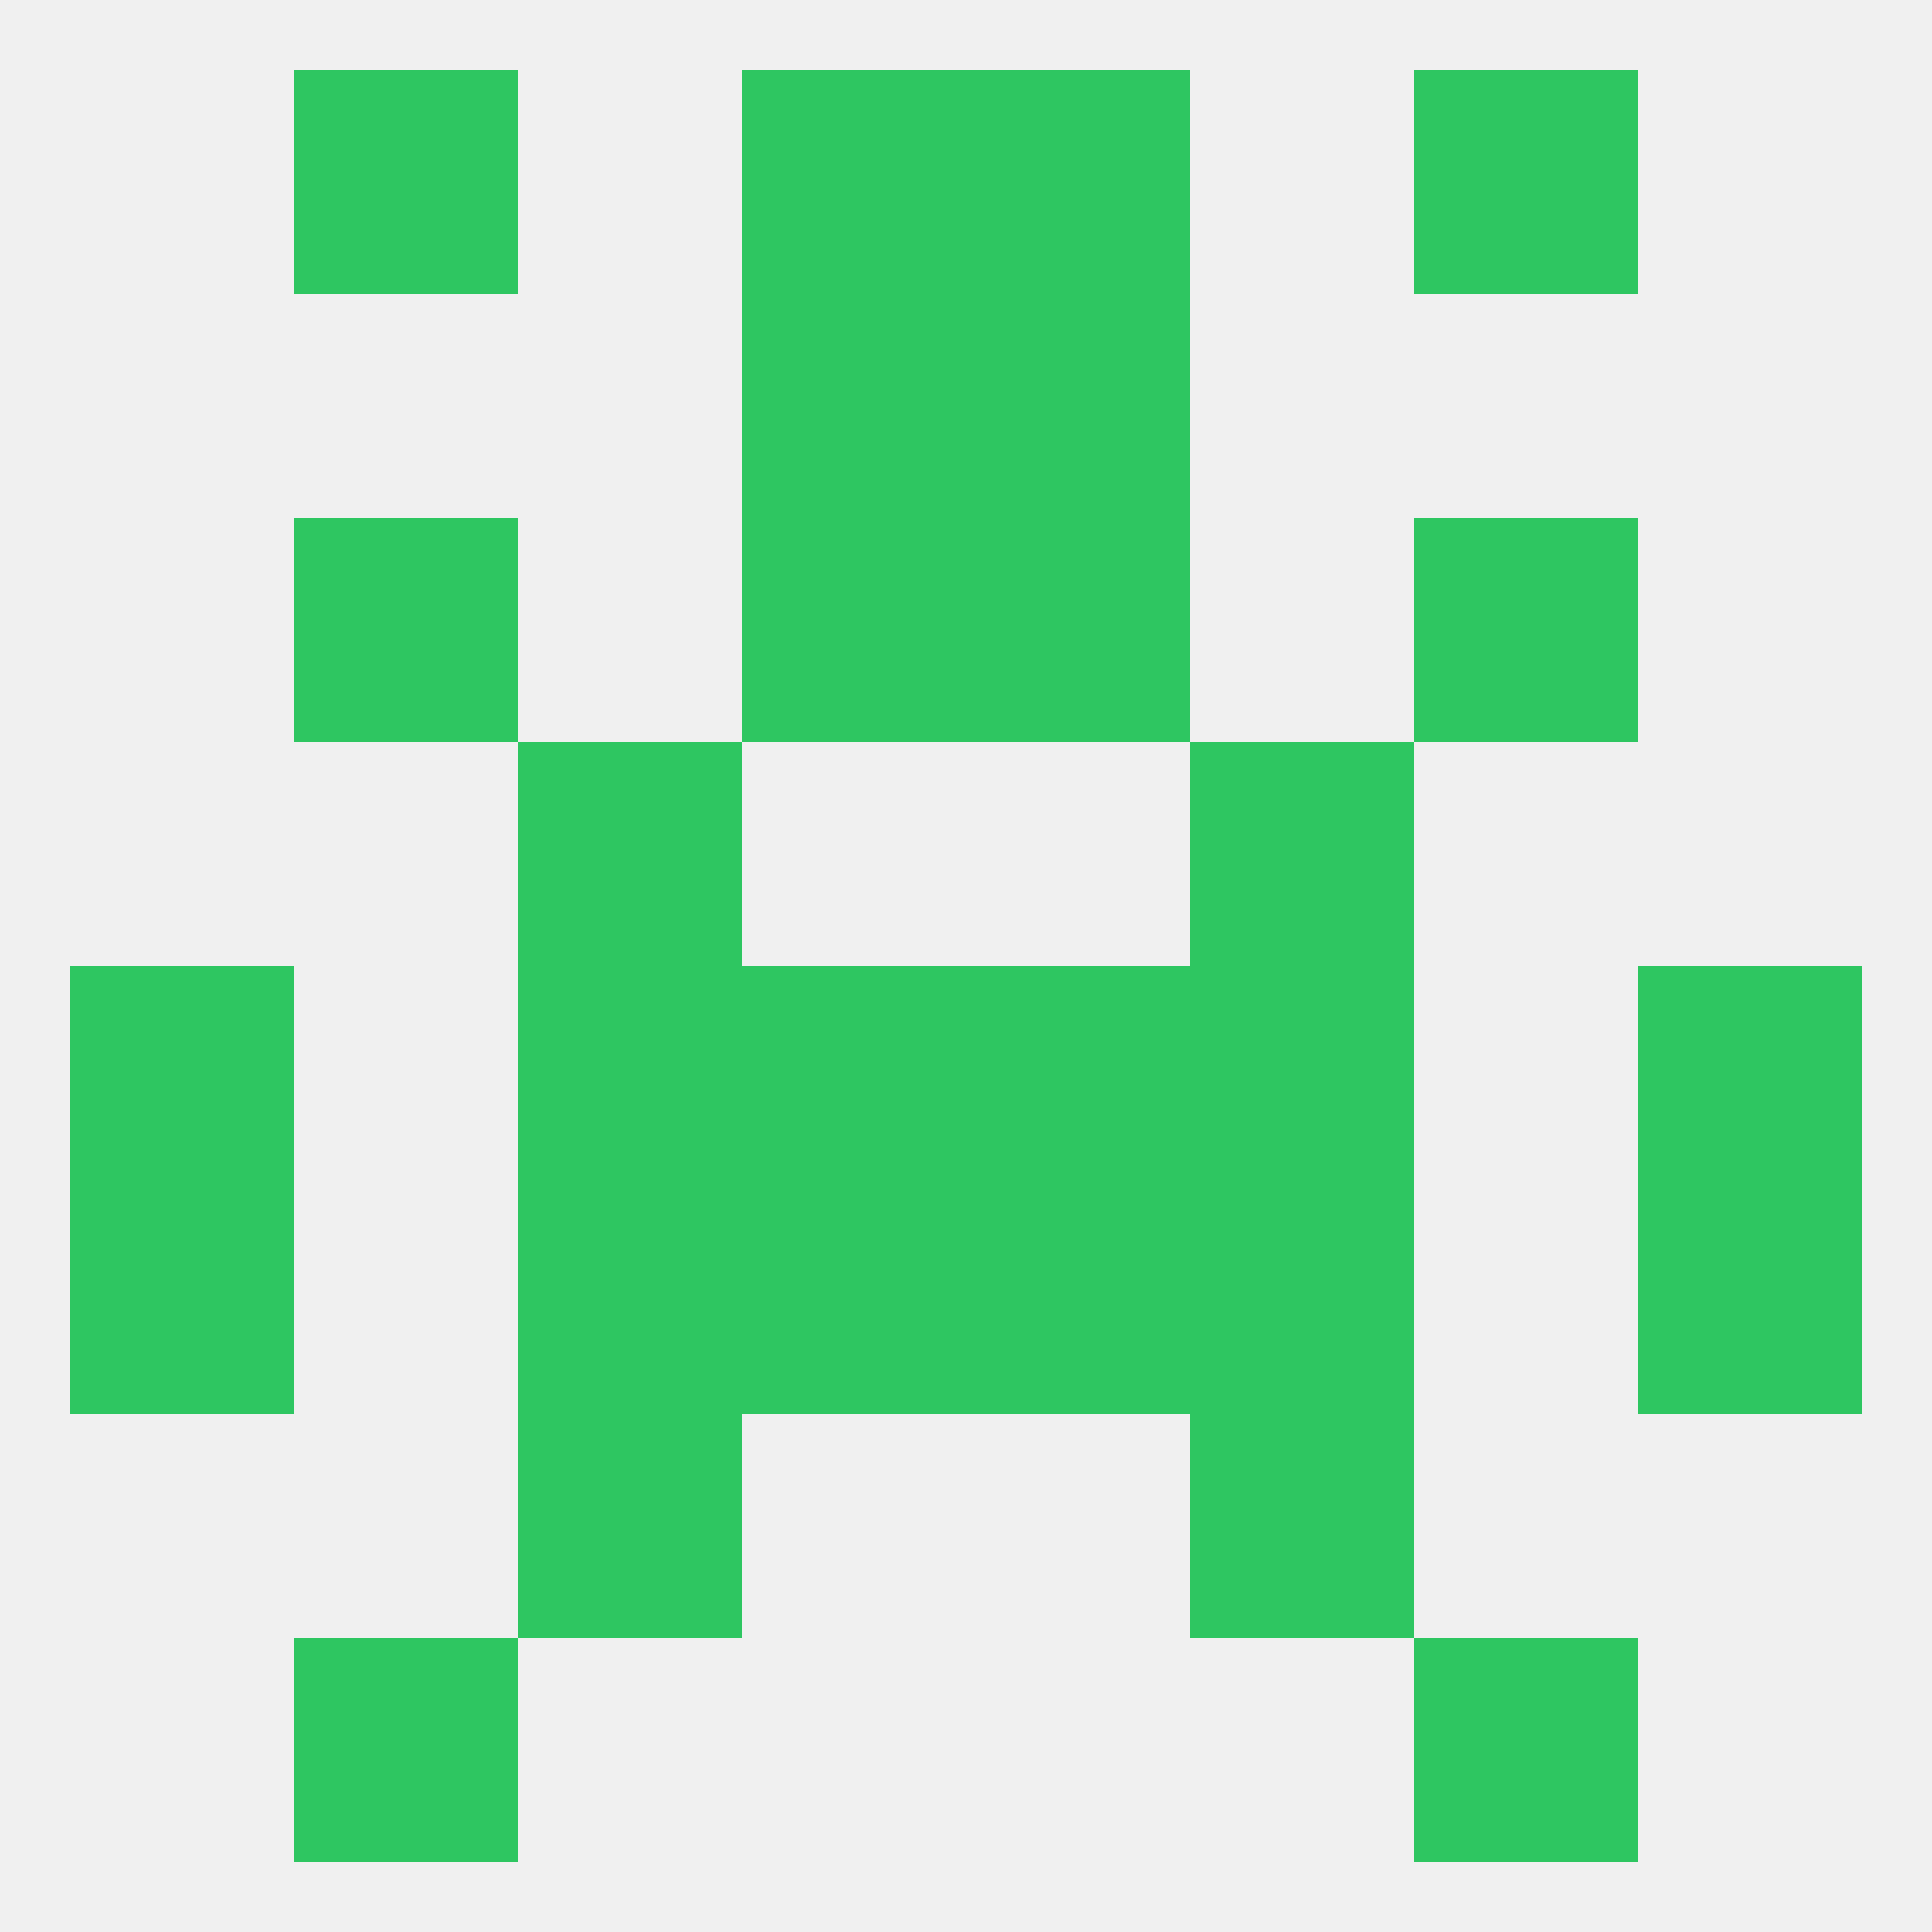
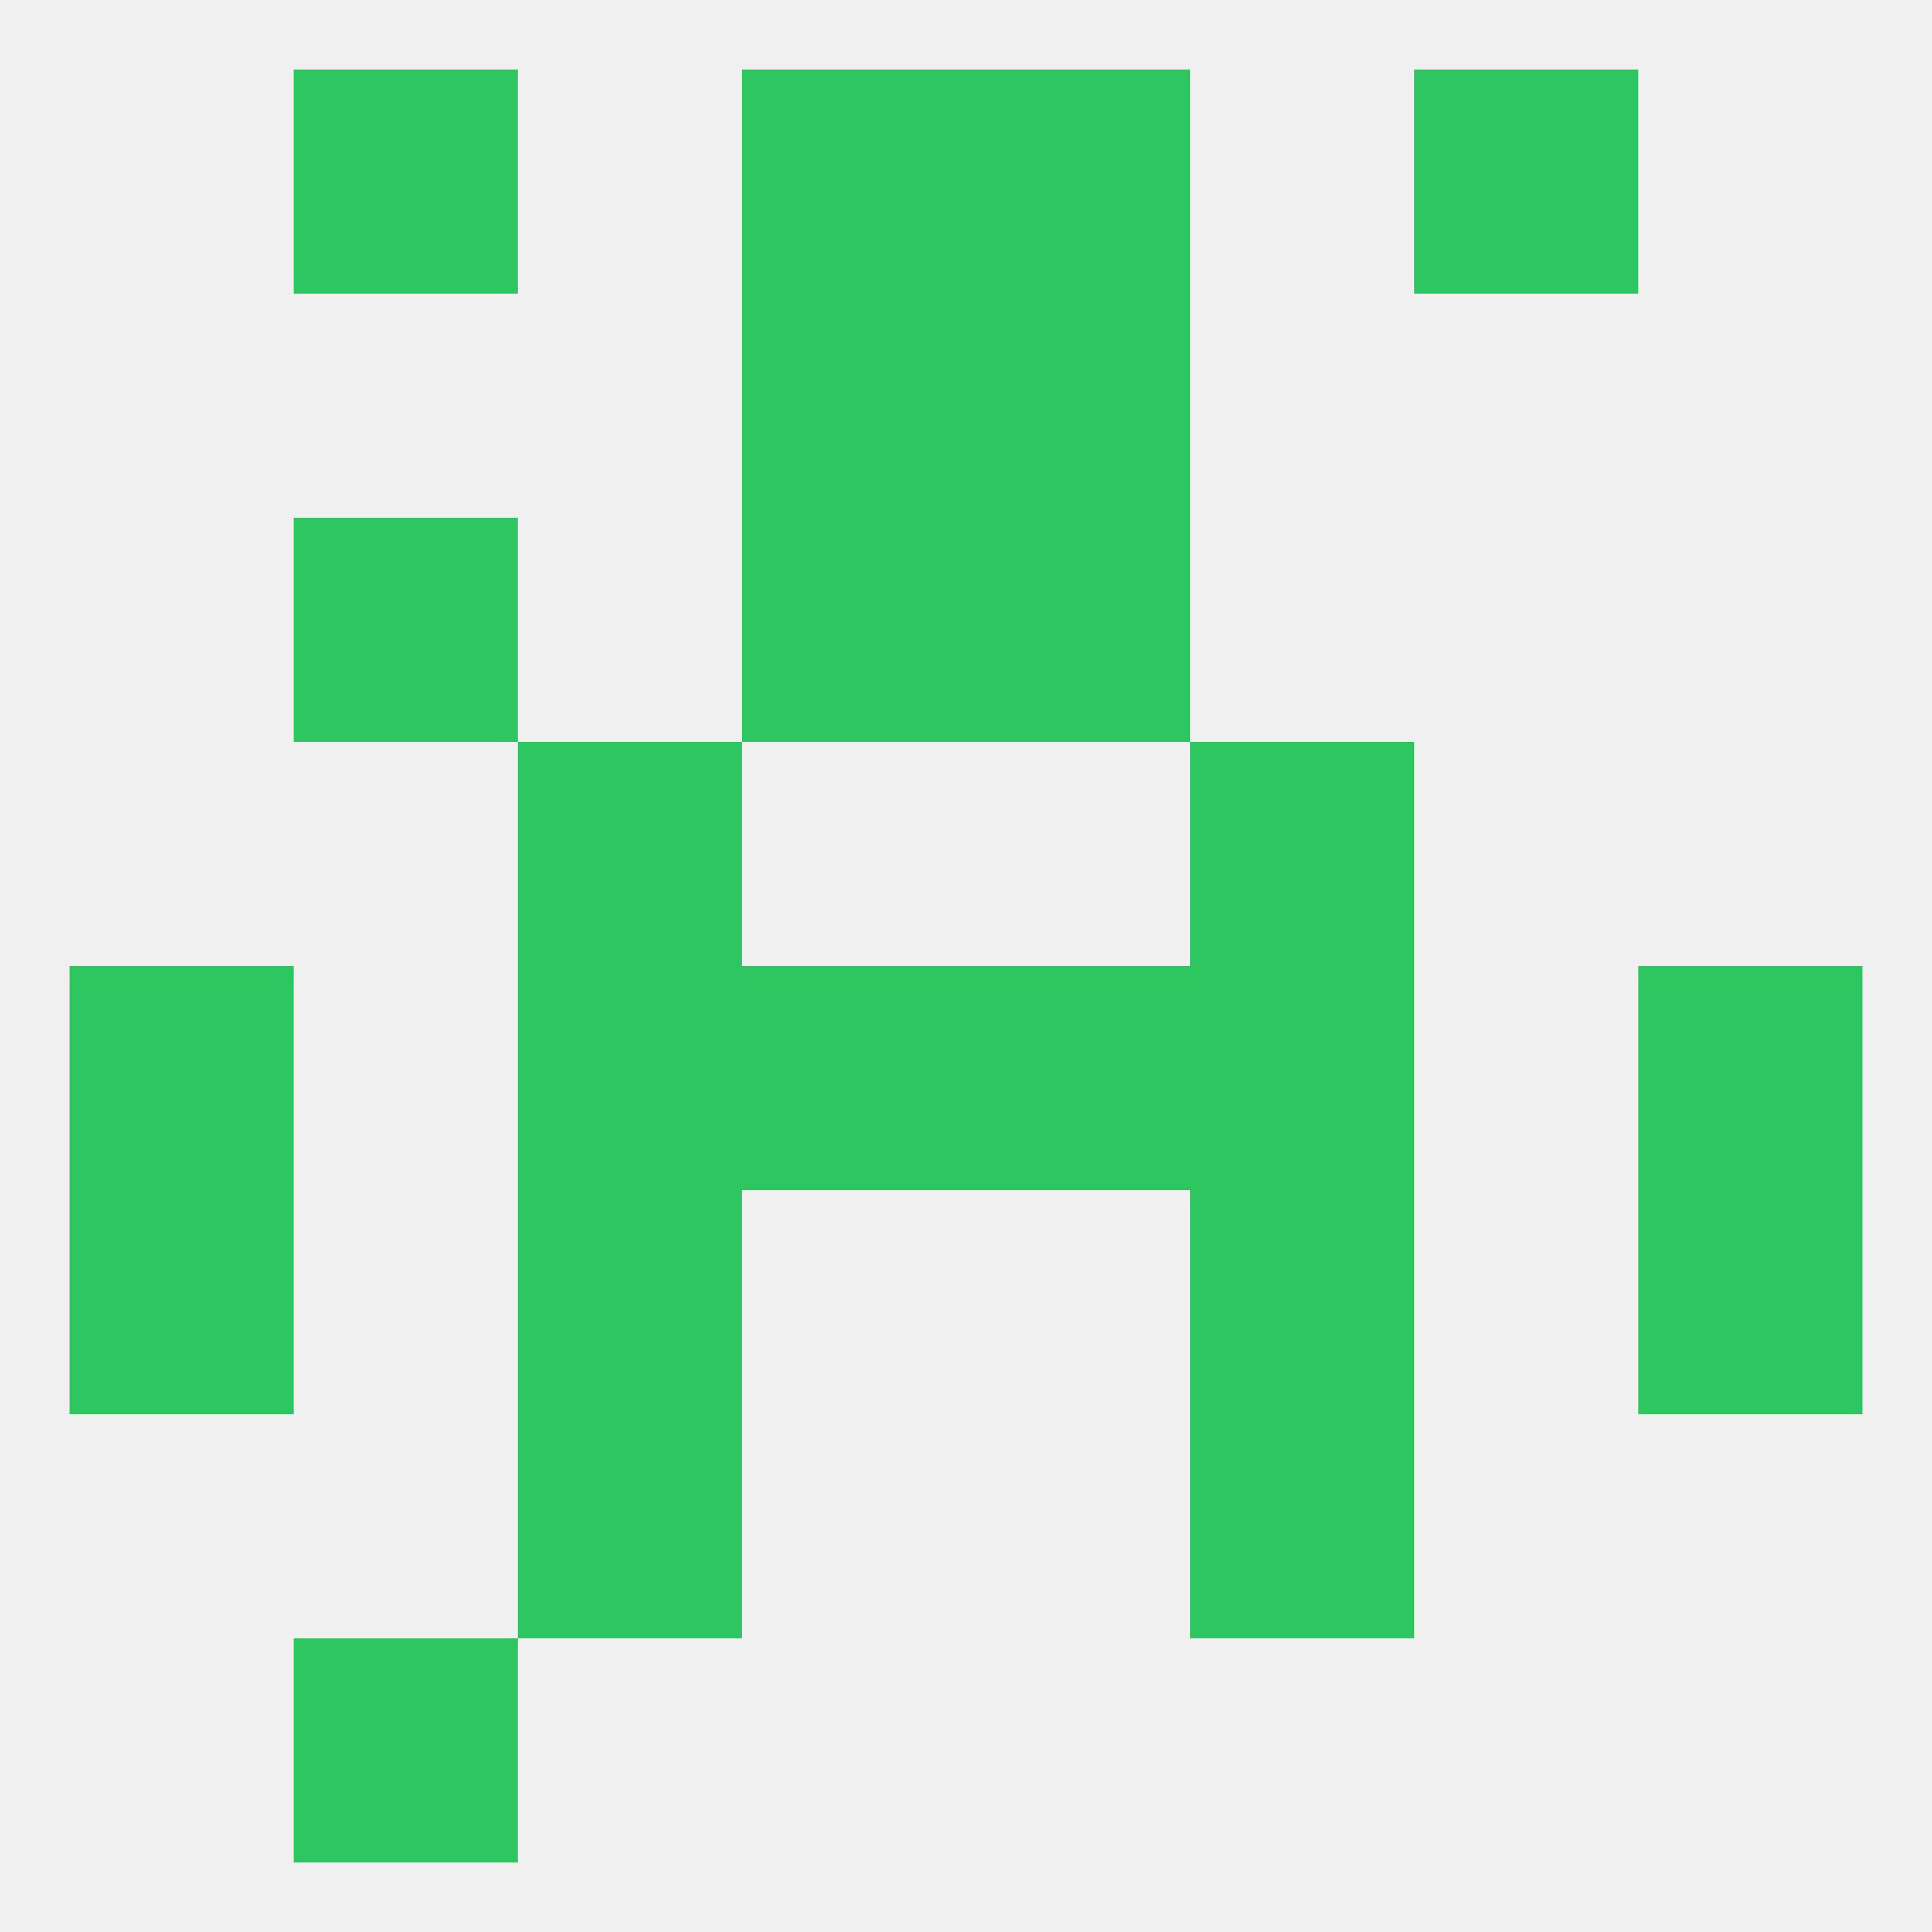
<svg xmlns="http://www.w3.org/2000/svg" version="1.1" baseprofile="full" width="250" height="250" viewBox="0 0 250 250">
  <rect width="100%" height="100%" fill="rgba(240,240,240,255)" />
  <rect x="96" y="9" width="29" height="29" fill="rgba(46,198,97,255)" />
  <rect x="125" y="9" width="29" height="29" fill="rgba(46,198,97,255)" />
  <rect x="38" y="9" width="29" height="29" fill="rgba(46,198,97,255)" />
  <rect x="183" y="9" width="29" height="29" fill="rgba(46,198,97,255)" />
  <rect x="125" y="125" width="29" height="29" fill="rgba(46,198,97,255)" />
  <rect x="67" y="125" width="29" height="29" fill="rgba(46,198,97,255)" />
  <rect x="154" y="125" width="29" height="29" fill="rgba(46,198,97,255)" />
  <rect x="9" y="125" width="29" height="29" fill="rgba(46,198,97,255)" />
  <rect x="212" y="125" width="29" height="29" fill="rgba(46,198,97,255)" />
  <rect x="96" y="125" width="29" height="29" fill="rgba(46,198,97,255)" />
  <rect x="9" y="154" width="29" height="29" fill="rgba(46,198,97,255)" />
  <rect x="212" y="154" width="29" height="29" fill="rgba(46,198,97,255)" />
-   <rect x="96" y="154" width="29" height="29" fill="rgba(46,198,97,255)" />
-   <rect x="125" y="154" width="29" height="29" fill="rgba(46,198,97,255)" />
  <rect x="67" y="154" width="29" height="29" fill="rgba(46,198,97,255)" />
  <rect x="154" y="154" width="29" height="29" fill="rgba(46,198,97,255)" />
  <rect x="67" y="183" width="29" height="29" fill="rgba(46,198,97,255)" />
  <rect x="154" y="183" width="29" height="29" fill="rgba(46,198,97,255)" />
-   <rect x="183" y="212" width="29" height="29" fill="rgba(46,198,97,255)" />
  <rect x="38" y="212" width="29" height="29" fill="rgba(46,198,97,255)" />
  <rect x="67" y="96" width="29" height="29" fill="rgba(46,198,97,255)" />
  <rect x="154" y="96" width="29" height="29" fill="rgba(46,198,97,255)" />
-   <rect x="183" y="67" width="29" height="29" fill="rgba(46,198,97,255)" />
  <rect x="96" y="67" width="29" height="29" fill="rgba(46,198,97,255)" />
  <rect x="125" y="67" width="29" height="29" fill="rgba(46,198,97,255)" />
  <rect x="38" y="67" width="29" height="29" fill="rgba(46,198,97,255)" />
  <rect x="125" y="38" width="29" height="29" fill="rgba(46,198,97,255)" />
  <rect x="96" y="38" width="29" height="29" fill="rgba(46,198,97,255)" />
</svg>